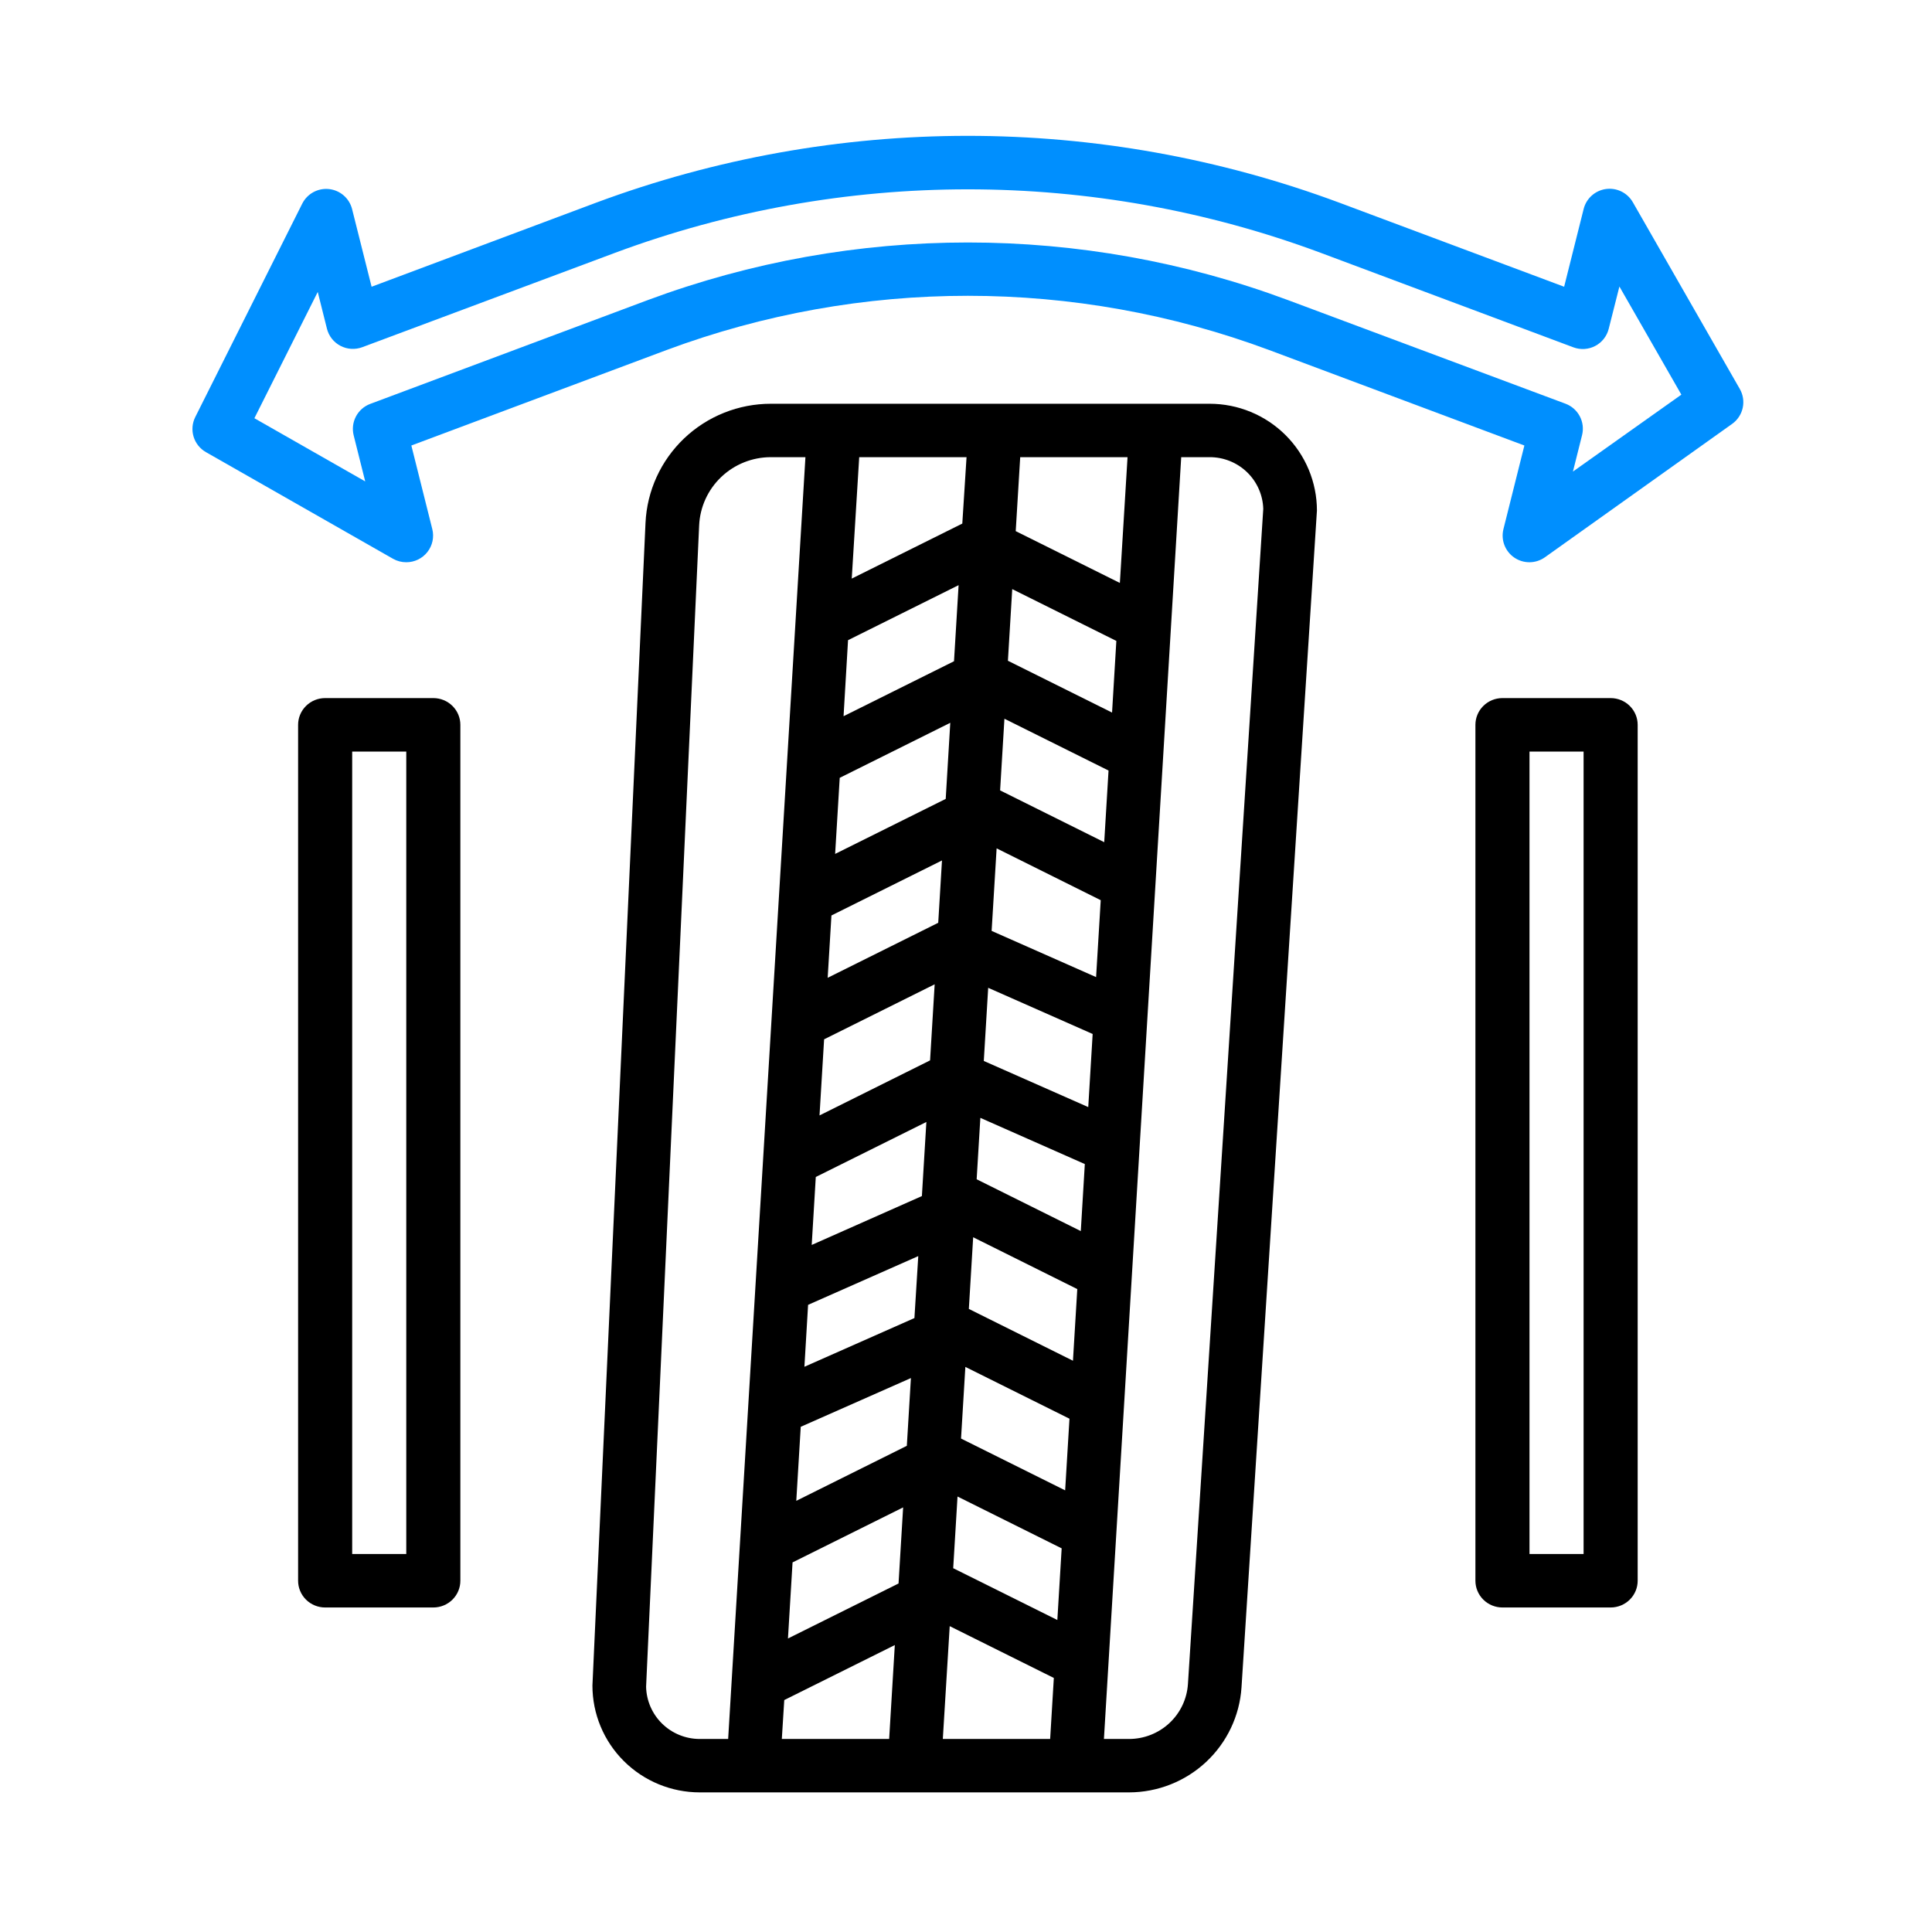
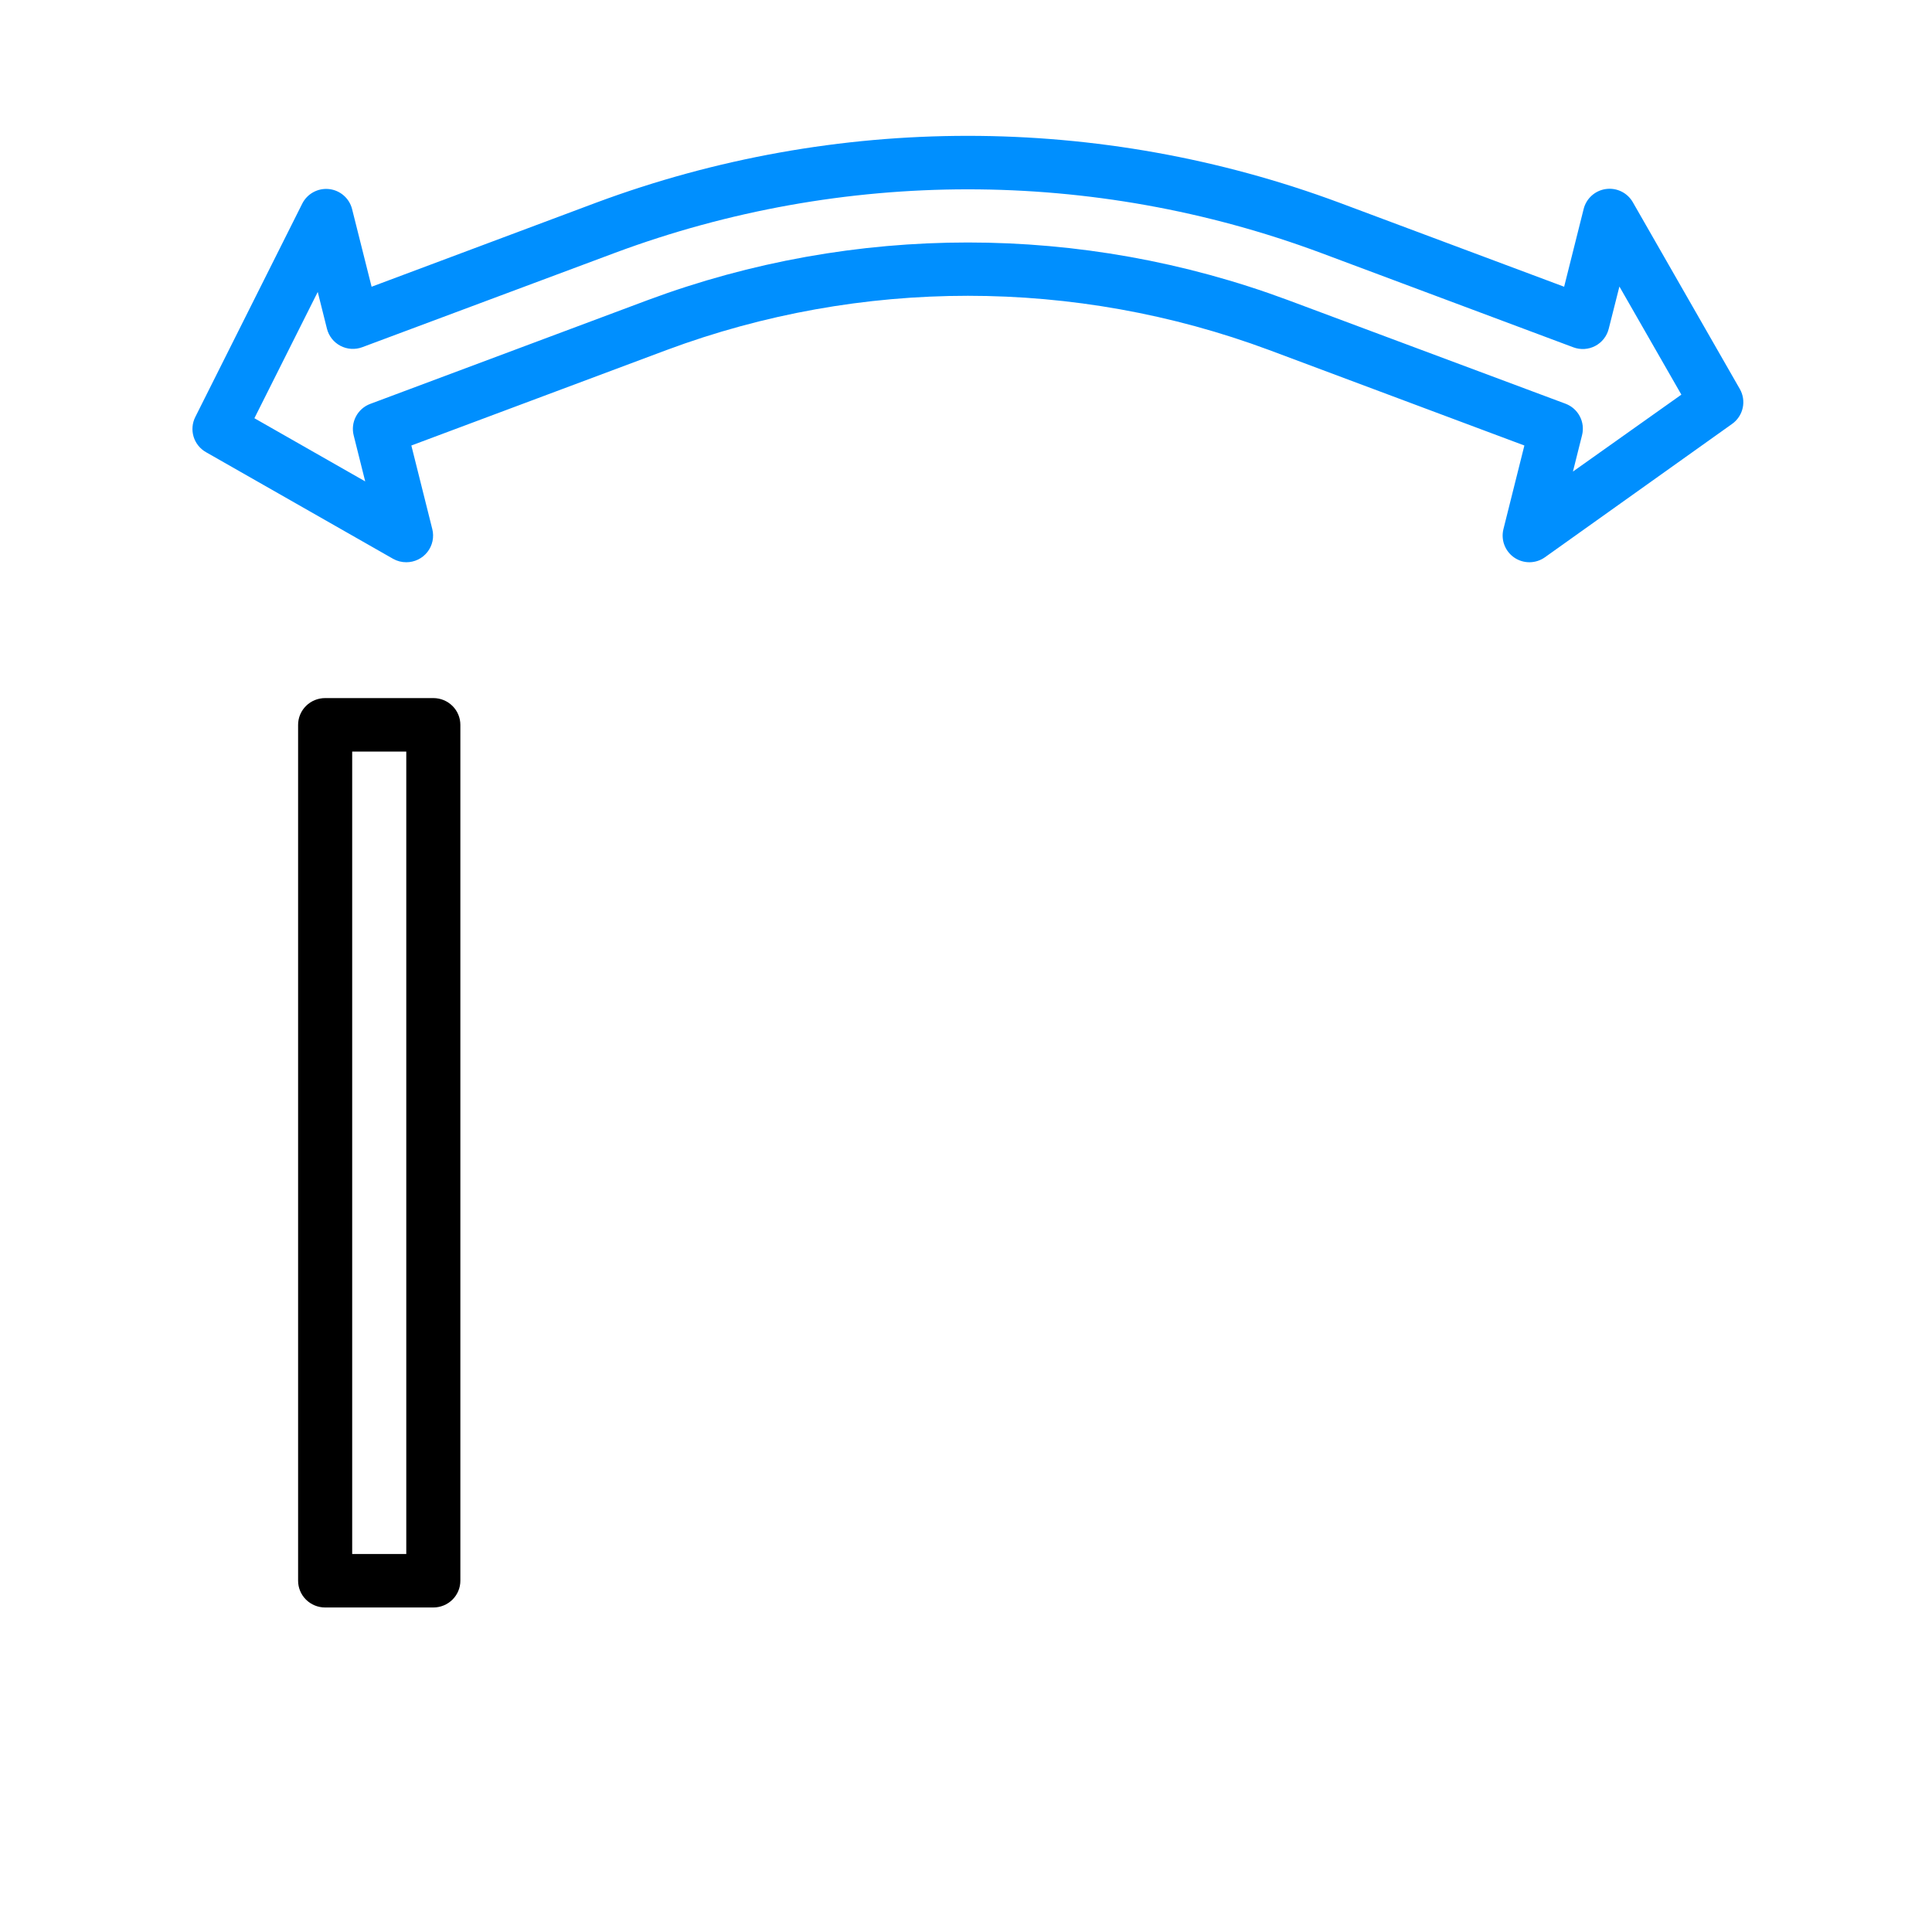
<svg xmlns="http://www.w3.org/2000/svg" width="512" height="512" viewBox="0 0 512 512" fill="none">
-   <path d="M204.296 107C195.735 106.997 187.502 110.28 181.312 116.166C175.122 122.052 171.452 130.087 171.066 138.598L157 446.692C157 454.2 159.997 461.4 165.331 466.709C170.666 472.018 177.901 475 185.444 475H299.222C306.806 474.984 314.1 472.102 319.63 466.938C325.16 461.773 328.513 454.712 329.011 447.181L349 135.308C349 127.8 346.003 120.6 340.669 115.291C335.334 109.982 328.099 107 320.556 107H204.296ZM253.754 396.595L281.352 410.331L280.207 429.318L252.609 415.589L253.754 396.595ZM254.685 381.231L255.83 362.243L283.421 375.973L282.276 394.96L254.685 381.231ZM256.755 346.879L257.9 327.885L285.491 341.621L284.346 360.609L256.755 346.879ZM258.824 312.521L259.805 296.244L287.489 308.487L286.422 326.25L258.824 312.521ZM260.716 281.163L261.882 261.779L289.565 274.015L288.399 293.392L260.716 281.163ZM262.792 246.698L264.115 224.824L291.706 238.56L290.476 258.942L262.792 246.698ZM265.039 209.46L266.184 190.472L293.775 204.202L292.63 223.189L265.039 209.46ZM267.108 175.108L268.253 156.121L295.844 169.85L294.707 188.838L267.108 175.108ZM255.02 138.754L225.722 153.333L227.699 121.154H256.143L255.02 138.754ZM224.74 169.652L254.038 155.074L252.822 175.236L223.553 189.8L224.74 169.652ZM222.536 206.134L251.834 191.548L250.625 211.717L221.32 226.296L222.536 206.134ZM220.339 242.608L249.636 228.03L248.641 244.547L219.343 259.126L220.339 242.608ZM218.397 275.431L247.695 260.852L246.479 281.014L217.181 295.6L218.397 275.431ZM216.193 311.912L245.498 297.334L244.31 316.972L215.112 329.923L216.193 311.912ZM214.152 345.797L243.35 332.881L242.333 349.3L213.178 362.208L214.152 345.797ZM212.204 378.117L241.402 365.202L240.321 383.156L211.023 397.734L212.204 378.117ZM210.035 414.054L239.34 399.475L238.124 419.637L208.819 434.216L210.035 414.054ZM207.837 450.535L237.135 435.957L235.635 460.846H207.19L207.837 450.535ZM251.684 430.946L279.276 444.675L278.301 460.846H249.857L251.684 430.946ZM296.776 154.486L269.178 140.757L270.365 121.154H298.81L296.776 154.486ZM171.222 447.011L185.281 139.25C185.497 134.376 187.595 129.774 191.138 126.403C194.681 123.031 199.394 121.151 204.296 121.154H213.448L192.968 460.846H185.444C181.727 460.847 178.157 459.4 175.499 456.814C172.841 454.228 171.306 450.709 171.222 447.011ZM334.778 134.862L314.817 446.282C314.561 450.226 312.807 453.925 309.911 456.63C307.015 459.335 303.194 460.842 299.222 460.846H292.552L313.032 121.154H320.556C324.255 121.139 327.813 122.565 330.471 125.126C333.128 127.688 334.674 131.182 334.778 134.862Z" fill="black" />
  <path d="M461.054 103.058L432.71 53.583C432.009 52.359 430.956 51.373 429.688 50.75C428.419 50.128 426.993 49.898 425.593 50.09C424.192 50.282 422.882 50.888 421.829 51.829C420.777 52.77 420.03 54.004 419.686 55.371L414.513 75.988L354.991 53.732C291.442 30.09 221.478 30.09 157.928 53.732L98.477 75.988L93.304 55.4C92.949 54 92.173 52.742 91.08 51.795C89.986 50.848 88.629 50.258 87.189 50.104C85.75 49.95 84.298 50.24 83.028 50.934C81.759 51.628 80.733 52.693 80.088 53.986L51.744 110.529C50.936 112.146 50.78 114.01 51.307 115.739C51.834 117.467 53.005 118.929 54.579 119.823L104.181 148.095C105.25 148.698 106.46 149.01 107.688 148.999C108.765 148.999 109.828 148.754 110.796 148.283C111.764 147.812 112.612 147.127 113.275 146.28C113.937 145.433 114.398 144.446 114.621 143.395C114.844 142.344 114.824 141.256 114.562 140.214L109.013 118.063L176.657 92.76C228.149 73.599 284.841 73.599 336.333 92.76L403.976 118.063L398.428 140.214C398.076 141.617 398.163 143.094 398.679 144.445C399.194 145.797 400.113 146.958 401.311 147.773C402.509 148.587 403.929 149.015 405.379 149C406.828 148.984 408.238 148.525 409.419 147.685L459.021 112.345C460.457 111.327 461.461 109.811 461.837 108.094C462.213 106.377 461.934 104.581 461.054 103.058ZM416.845 124.969L419.261 115.328C419.685 113.643 419.473 111.862 418.663 110.323C417.854 108.785 416.506 107.598 414.875 106.988L341.308 79.522C286.606 59.174 226.384 59.174 171.682 79.522L98.115 107.037C96.484 107.647 95.135 108.834 94.326 110.373C93.517 111.911 93.305 113.693 93.729 115.378L96.783 127.577L67.418 110.833L84.205 77.367L86.643 87.106C86.885 88.072 87.329 88.976 87.946 89.759C88.562 90.542 89.338 91.186 90.222 91.65C91.106 92.113 92.078 92.384 93.074 92.447C94.07 92.509 95.069 92.361 96.004 92.011L162.959 67.012C223.285 44.561 289.705 44.561 350.031 67.012L416.965 92.046C417.9 92.396 418.898 92.544 419.895 92.482C420.891 92.42 421.863 92.148 422.747 91.685C423.631 91.222 424.406 90.578 425.023 89.795C425.64 89.012 426.084 88.108 426.326 87.141L429.16 75.932L445.579 104.585L416.845 124.969Z" fill="#008FFE" />
-   <path d="M398.167 185C396.266 185 394.443 185.747 393.099 187.076C391.755 188.405 391 190.208 391 192.088V418.912C391 420.792 391.755 422.595 393.099 423.924C394.443 425.253 396.266 426 398.167 426H426.833C428.734 426 430.557 425.253 431.901 423.924C433.245 422.595 434 420.792 434 418.912V192.088C434 190.208 433.245 188.405 431.901 187.076C430.557 185.747 428.734 185 426.833 185H398.167ZM419.667 411.824H405.333V199.176H419.667V411.824Z" fill="black" />
  <path d="M86.167 185C84.266 185 82.443 185.747 81.099 187.076C79.755 188.405 79 190.208 79 192.088V418.912C79 420.792 79.755 422.595 81.099 423.924C82.443 425.253 84.266 426 86.167 426H114.833C116.734 426 118.557 425.253 119.901 423.924C121.245 422.595 122 420.792 122 418.912V192.088C122 190.208 121.245 188.405 119.901 187.076C118.557 185.747 116.734 185 114.833 185H86.167ZM107.667 411.824H93.333V199.176H107.667V411.824Z" fill="black" />
</svg>